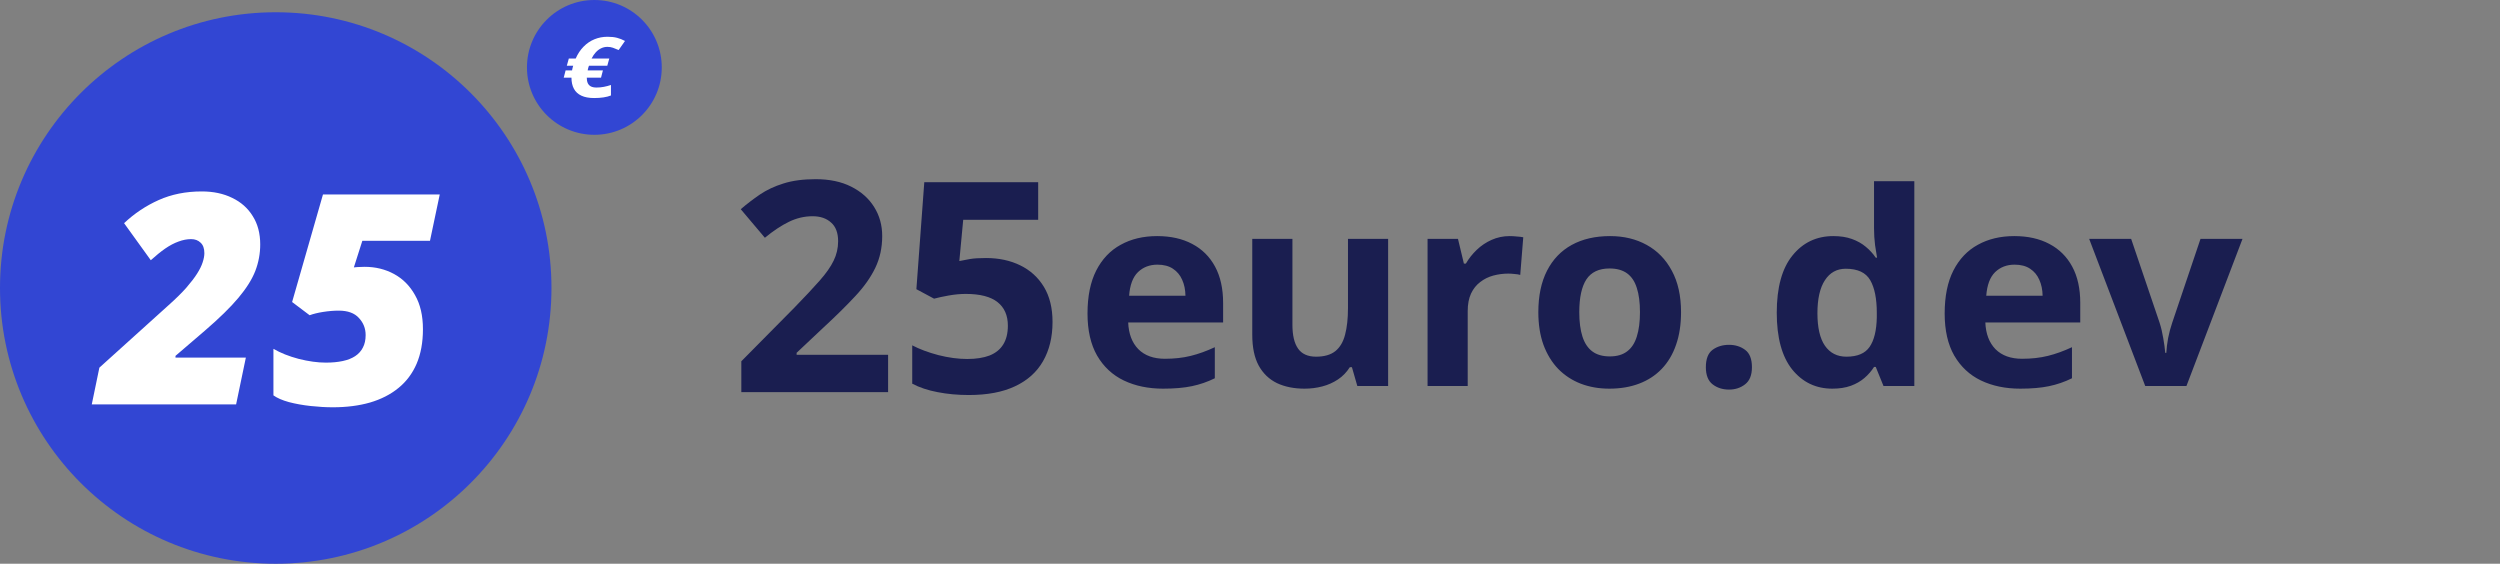
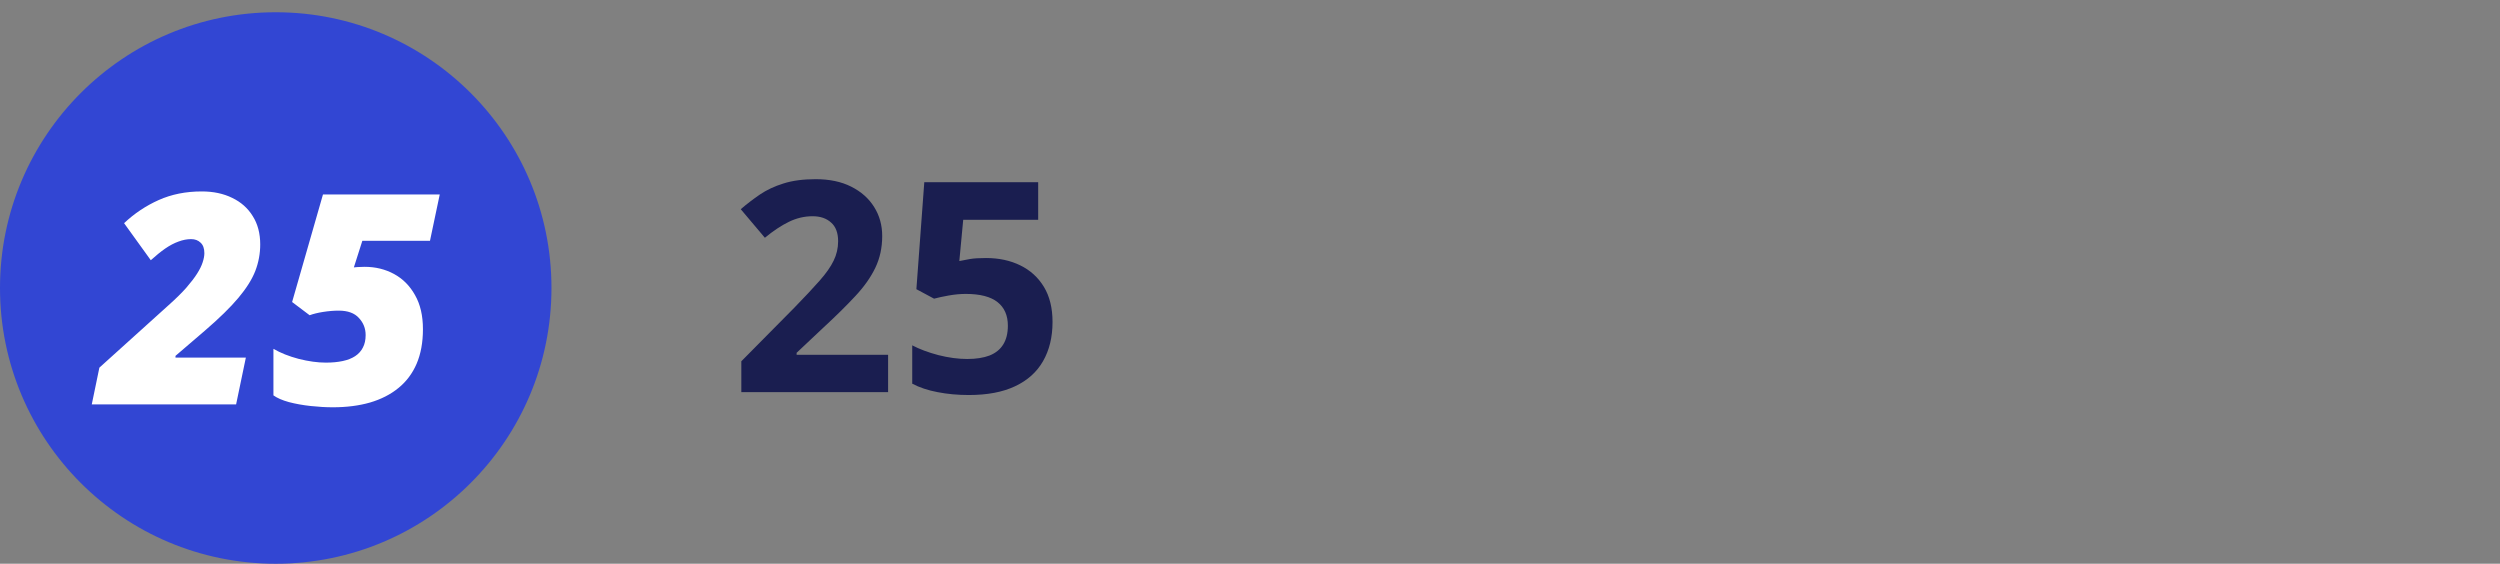
<svg xmlns="http://www.w3.org/2000/svg" width="204" height="46" viewBox="0 0 204 46" fill="none">
  <rect x="0" y="0" width="204" height="46" fill="#808080" stroke="none" />
  <path d="M22.5 46C34.926 46 45 35.926 45 23.5C45 11.074 34.926 1 22.5 1C10.074 1 0 11.074 0 23.5C0 35.926 10.074 46 22.5 46Z" fill="#3246D3" />
-   <path d="M48.5 11C51.538 11 54 8.538 54 5.5C54 2.462 51.538 0 48.5 0C45.462 0 43 2.462 43 5.5C43 8.538 45.462 11 48.5 11Z" fill="#3246D3" />
  <path d="M7.488 33L8.109 30L13.77 24.891C14.34 24.383 14.812 23.918 15.188 23.496C15.562 23.066 15.859 22.68 16.078 22.336C16.297 21.992 16.449 21.684 16.535 21.41C16.629 21.129 16.676 20.879 16.676 20.66C16.676 20.277 16.574 19.992 16.371 19.805C16.168 19.609 15.91 19.512 15.598 19.512C15.262 19.512 14.918 19.578 14.566 19.711C14.215 19.836 13.852 20.027 13.477 20.285C13.109 20.543 12.719 20.859 12.305 21.234L10.125 18.211C10.961 17.422 11.902 16.793 12.949 16.324C13.996 15.855 15.168 15.621 16.465 15.621C17.41 15.621 18.238 15.797 18.949 16.148C19.668 16.492 20.227 16.988 20.625 17.637C21.031 18.277 21.234 19.047 21.234 19.945C21.234 20.688 21.102 21.406 20.836 22.102C20.57 22.789 20.109 23.523 19.453 24.305C18.805 25.078 17.895 25.969 16.723 26.977L14.32 29.039V29.18H20.062L19.266 33H7.488ZM27.164 33.234C26.586 33.234 25.977 33.199 25.336 33.129C24.703 33.059 24.117 32.953 23.578 32.812C23.039 32.664 22.617 32.48 22.312 32.262V28.465C22.891 28.801 23.578 29.074 24.375 29.285C25.18 29.488 25.918 29.59 26.59 29.59C27.105 29.59 27.562 29.547 27.961 29.461C28.367 29.375 28.707 29.242 28.98 29.062C29.262 28.875 29.473 28.641 29.613 28.359C29.762 28.078 29.836 27.738 29.836 27.34C29.836 26.801 29.652 26.336 29.285 25.945C28.926 25.547 28.379 25.348 27.645 25.348C27.238 25.348 26.812 25.383 26.367 25.453C25.93 25.523 25.562 25.613 25.266 25.723L23.836 24.645L26.355 15.867H35.883L35.086 19.652H29.566L28.875 21.82C29.078 21.797 29.25 21.785 29.391 21.785C29.539 21.777 29.66 21.773 29.754 21.773C30.637 21.773 31.438 21.969 32.156 22.359C32.875 22.75 33.445 23.324 33.867 24.082C34.297 24.832 34.512 25.758 34.512 26.859C34.512 27.938 34.34 28.879 33.996 29.684C33.652 30.48 33.156 31.141 32.508 31.664C31.867 32.188 31.094 32.582 30.188 32.848C29.289 33.105 28.281 33.234 27.164 33.234Z" fill="white" />
  <path d="M72.469 32H60.492V29.48L64.793 25.133C65.66 24.242 66.356 23.5 66.879 22.906C67.41 22.305 67.793 21.758 68.027 21.266C68.269 20.773 68.391 20.246 68.391 19.684C68.391 19.004 68.199 18.496 67.816 18.16C67.441 17.816 66.938 17.645 66.305 17.645C65.641 17.645 64.996 17.797 64.371 18.102C63.746 18.406 63.094 18.84 62.414 19.402L60.445 17.07C60.938 16.648 61.457 16.25 62.004 15.875C62.559 15.5 63.199 15.199 63.926 14.973C64.66 14.738 65.539 14.621 66.562 14.621C67.688 14.621 68.652 14.824 69.457 15.23C70.269 15.637 70.894 16.191 71.332 16.895C71.769 17.59 71.988 18.379 71.988 19.262C71.988 20.207 71.801 21.07 71.426 21.852C71.051 22.633 70.504 23.406 69.785 24.172C69.074 24.938 68.215 25.785 67.207 26.715L65.004 28.789V28.953H72.469V32ZM80.461 21.055C81.508 21.055 82.438 21.254 83.25 21.652C84.07 22.051 84.715 22.637 85.184 23.41C85.652 24.184 85.887 25.137 85.887 26.27C85.887 27.504 85.629 28.57 85.113 29.469C84.606 30.359 83.844 31.043 82.828 31.52C81.82 31.996 80.562 32.234 79.055 32.234C78.156 32.234 77.309 32.156 76.512 32C75.723 31.852 75.031 31.621 74.438 31.309V28.18C75.031 28.492 75.742 28.758 76.57 28.977C77.406 29.188 78.191 29.293 78.926 29.293C79.644 29.293 80.25 29.199 80.742 29.012C81.234 28.816 81.606 28.52 81.856 28.121C82.113 27.715 82.242 27.199 82.242 26.574C82.242 25.738 81.961 25.098 81.398 24.652C80.836 24.207 79.973 23.984 78.809 23.984C78.363 23.984 77.898 24.027 77.414 24.113C76.938 24.199 76.539 24.285 76.219 24.371L74.777 23.598L75.422 14.867H84.715V17.938H78.598L78.281 21.301C78.547 21.246 78.836 21.191 79.148 21.137C79.461 21.082 79.898 21.055 80.461 21.055Z" fill="#1A1E50" />
-   <path d="M94.424 19.265C95.534 19.265 96.49 19.48 97.292 19.909C98.094 20.332 98.713 20.948 99.15 21.757C99.587 22.566 99.806 23.554 99.806 24.722V26.311H92.061C92.096 27.235 92.372 27.962 92.888 28.492C93.41 29.015 94.134 29.276 95.058 29.276C95.824 29.276 96.526 29.198 97.163 29.04C97.8 28.883 98.456 28.646 99.129 28.331V30.866C98.534 31.16 97.911 31.375 97.26 31.511C96.615 31.647 95.831 31.715 94.907 31.715C93.704 31.715 92.637 31.493 91.706 31.049C90.782 30.605 90.055 29.928 89.525 29.019C89.003 28.109 88.741 26.963 88.741 25.581C88.741 24.177 88.978 23.01 89.45 22.079C89.93 21.141 90.596 20.439 91.448 19.974C92.3 19.501 93.292 19.265 94.424 19.265ZM94.445 21.596C93.808 21.596 93.278 21.8 92.855 22.208C92.44 22.616 92.2 23.257 92.136 24.131H96.733C96.726 23.644 96.637 23.211 96.465 22.831C96.3 22.451 96.049 22.151 95.713 21.929C95.383 21.707 94.961 21.596 94.445 21.596ZM113.271 19.49V31.5H110.758L110.317 29.964H110.145C109.887 30.372 109.565 30.705 109.178 30.963C108.792 31.221 108.366 31.41 107.9 31.532C107.435 31.654 106.951 31.715 106.45 31.715C105.591 31.715 104.842 31.564 104.205 31.264C103.567 30.956 103.07 30.48 102.712 29.835C102.361 29.19 102.185 28.352 102.185 27.321V19.49H105.462V26.505C105.462 27.364 105.616 28.012 105.924 28.449C106.231 28.886 106.722 29.105 107.395 29.105C108.061 29.105 108.584 28.954 108.964 28.653C109.343 28.345 109.608 27.898 109.758 27.311C109.916 26.716 109.995 25.993 109.995 25.141V19.49H113.271ZM123.192 19.265C123.357 19.265 123.546 19.275 123.761 19.297C123.983 19.311 124.162 19.333 124.298 19.361L124.051 22.434C123.944 22.398 123.79 22.373 123.589 22.358C123.396 22.337 123.228 22.326 123.084 22.326C122.662 22.326 122.25 22.38 121.849 22.487C121.455 22.595 121.101 22.77 120.786 23.014C120.47 23.25 120.22 23.565 120.034 23.959C119.855 24.346 119.765 24.822 119.765 25.388V31.5H116.489V19.49H118.97L119.454 21.51H119.615C119.851 21.102 120.145 20.729 120.496 20.393C120.854 20.049 121.258 19.777 121.709 19.576C122.168 19.369 122.662 19.265 123.192 19.265ZM137.173 25.474C137.173 26.476 137.037 27.364 136.765 28.138C136.5 28.911 136.109 29.566 135.594 30.104C135.085 30.634 134.47 31.035 133.746 31.307C133.03 31.579 132.221 31.715 131.318 31.715C130.473 31.715 129.696 31.579 128.987 31.307C128.286 31.035 127.673 30.634 127.151 30.104C126.635 29.566 126.234 28.911 125.947 28.138C125.668 27.364 125.528 26.476 125.528 25.474C125.528 24.142 125.765 23.014 126.237 22.09C126.71 21.166 127.383 20.464 128.257 19.984C129.131 19.505 130.173 19.265 131.383 19.265C132.507 19.265 133.503 19.505 134.369 19.984C135.243 20.464 135.927 21.166 136.421 22.09C136.922 23.014 137.173 24.142 137.173 25.474ZM128.869 25.474C128.869 26.261 128.955 26.924 129.127 27.461C129.299 27.998 129.568 28.403 129.933 28.675C130.298 28.947 130.774 29.083 131.361 29.083C131.942 29.083 132.411 28.947 132.769 28.675C133.134 28.403 133.399 27.998 133.564 27.461C133.735 26.924 133.821 26.261 133.821 25.474C133.821 24.679 133.735 24.02 133.564 23.497C133.399 22.967 133.134 22.57 132.769 22.305C132.403 22.04 131.927 21.907 131.34 21.907C130.473 21.907 129.843 22.204 129.449 22.799C129.063 23.393 128.869 24.285 128.869 25.474ZM139.198 29.964C139.198 29.291 139.381 28.818 139.746 28.546C140.118 28.274 140.566 28.138 141.089 28.138C141.597 28.138 142.034 28.274 142.399 28.546C142.772 28.818 142.958 29.291 142.958 29.964C142.958 30.608 142.772 31.074 142.399 31.36C142.034 31.647 141.597 31.79 141.089 31.79C140.566 31.79 140.118 31.647 139.746 31.36C139.381 31.074 139.198 30.608 139.198 29.964ZM149.516 31.715C148.177 31.715 147.085 31.192 146.24 30.146C145.402 29.094 144.983 27.55 144.983 25.517C144.983 23.461 145.409 21.907 146.261 20.855C147.114 19.795 148.227 19.265 149.602 19.265C150.175 19.265 150.68 19.343 151.117 19.501C151.554 19.659 151.93 19.87 152.245 20.135C152.567 20.4 152.839 20.697 153.061 21.026H153.169C153.126 20.797 153.072 20.461 153.007 20.017C152.95 19.565 152.921 19.104 152.921 18.631V14.785H156.209V31.5H153.695L153.061 29.942H152.921C152.714 30.272 152.452 30.573 152.137 30.845C151.829 31.11 151.461 31.321 151.031 31.479C150.601 31.636 150.096 31.715 149.516 31.715ZM150.666 29.105C151.561 29.105 152.191 28.84 152.556 28.31C152.929 27.773 153.126 26.967 153.147 25.893V25.538C153.147 24.371 152.968 23.479 152.61 22.863C152.252 22.24 151.586 21.929 150.612 21.929C149.889 21.929 149.323 22.24 148.915 22.863C148.506 23.486 148.302 24.385 148.302 25.56C148.302 26.734 148.506 27.619 148.915 28.213C149.33 28.807 149.914 29.105 150.666 29.105ZM164.367 19.265C165.477 19.265 166.434 19.48 167.236 19.909C168.038 20.332 168.657 20.948 169.094 21.757C169.531 22.566 169.749 23.554 169.749 24.722V26.311H162.004C162.04 27.235 162.316 27.962 162.831 28.492C163.354 29.015 164.077 29.276 165.001 29.276C165.768 29.276 166.469 29.198 167.107 29.04C167.744 28.883 168.399 28.646 169.073 28.331V30.866C168.478 31.16 167.855 31.375 167.203 31.511C166.559 31.647 165.775 31.715 164.851 31.715C163.648 31.715 162.581 31.493 161.65 31.049C160.726 30.605 159.999 29.928 159.469 29.019C158.946 28.109 158.685 26.963 158.685 25.581C158.685 24.177 158.921 23.01 159.394 22.079C159.874 21.141 160.54 20.439 161.392 19.974C162.244 19.501 163.236 19.265 164.367 19.265ZM164.389 21.596C163.752 21.596 163.222 21.8 162.799 22.208C162.384 22.616 162.144 23.257 162.079 24.131H166.677C166.67 23.644 166.58 23.211 166.408 22.831C166.244 22.451 165.993 22.151 165.657 21.929C165.327 21.707 164.905 21.596 164.389 21.596ZM175.051 31.5L170.475 19.49H173.901L176.222 26.333C176.351 26.734 176.451 27.157 176.522 27.601C176.601 28.045 176.655 28.442 176.684 28.793H176.77C176.791 28.413 176.841 28.009 176.92 27.579C177.006 27.149 177.117 26.734 177.253 26.333L179.562 19.49H182.989L178.413 31.5H175.051Z" fill="#1A1E50" />
-   <path d="M48.483 8C48.063 8 47.715 7.936 47.441 7.807C47.167 7.679 46.964 7.491 46.831 7.243C46.698 6.994 46.631 6.692 46.631 6.336H46L46.154 5.744H46.681C46.687 5.709 46.694 5.67 46.702 5.628C46.713 5.586 46.724 5.542 46.735 5.495C46.746 5.449 46.759 5.404 46.772 5.362H46.253L46.415 4.777H46.976C47.145 4.394 47.359 4.071 47.62 3.807C47.88 3.542 48.175 3.341 48.504 3.206C48.836 3.069 49.192 3 49.571 3C49.876 3 50.138 3.029 50.356 3.086C50.575 3.144 50.79 3.229 51 3.342L50.481 4.083C50.306 4.006 50.151 3.944 50.016 3.897C49.88 3.848 49.729 3.824 49.563 3.824C49.386 3.824 49.218 3.862 49.061 3.937C48.903 4.01 48.758 4.117 48.625 4.259C48.492 4.401 48.374 4.574 48.272 4.777H49.717L49.555 5.362H48.06C48.043 5.406 48.028 5.45 48.014 5.492C48.003 5.534 47.992 5.576 47.981 5.618C47.973 5.658 47.964 5.7 47.956 5.744H49.198L49.044 6.336H47.881C47.881 6.511 47.907 6.659 47.96 6.781C48.016 6.9 48.101 6.991 48.218 7.053C48.337 7.113 48.49 7.143 48.679 7.143C48.883 7.143 49.083 7.124 49.277 7.086C49.47 7.049 49.663 6.998 49.854 6.934V7.791C49.685 7.859 49.483 7.911 49.248 7.947C49.015 7.982 48.76 8 48.483 8Z" fill="white" />
</svg>